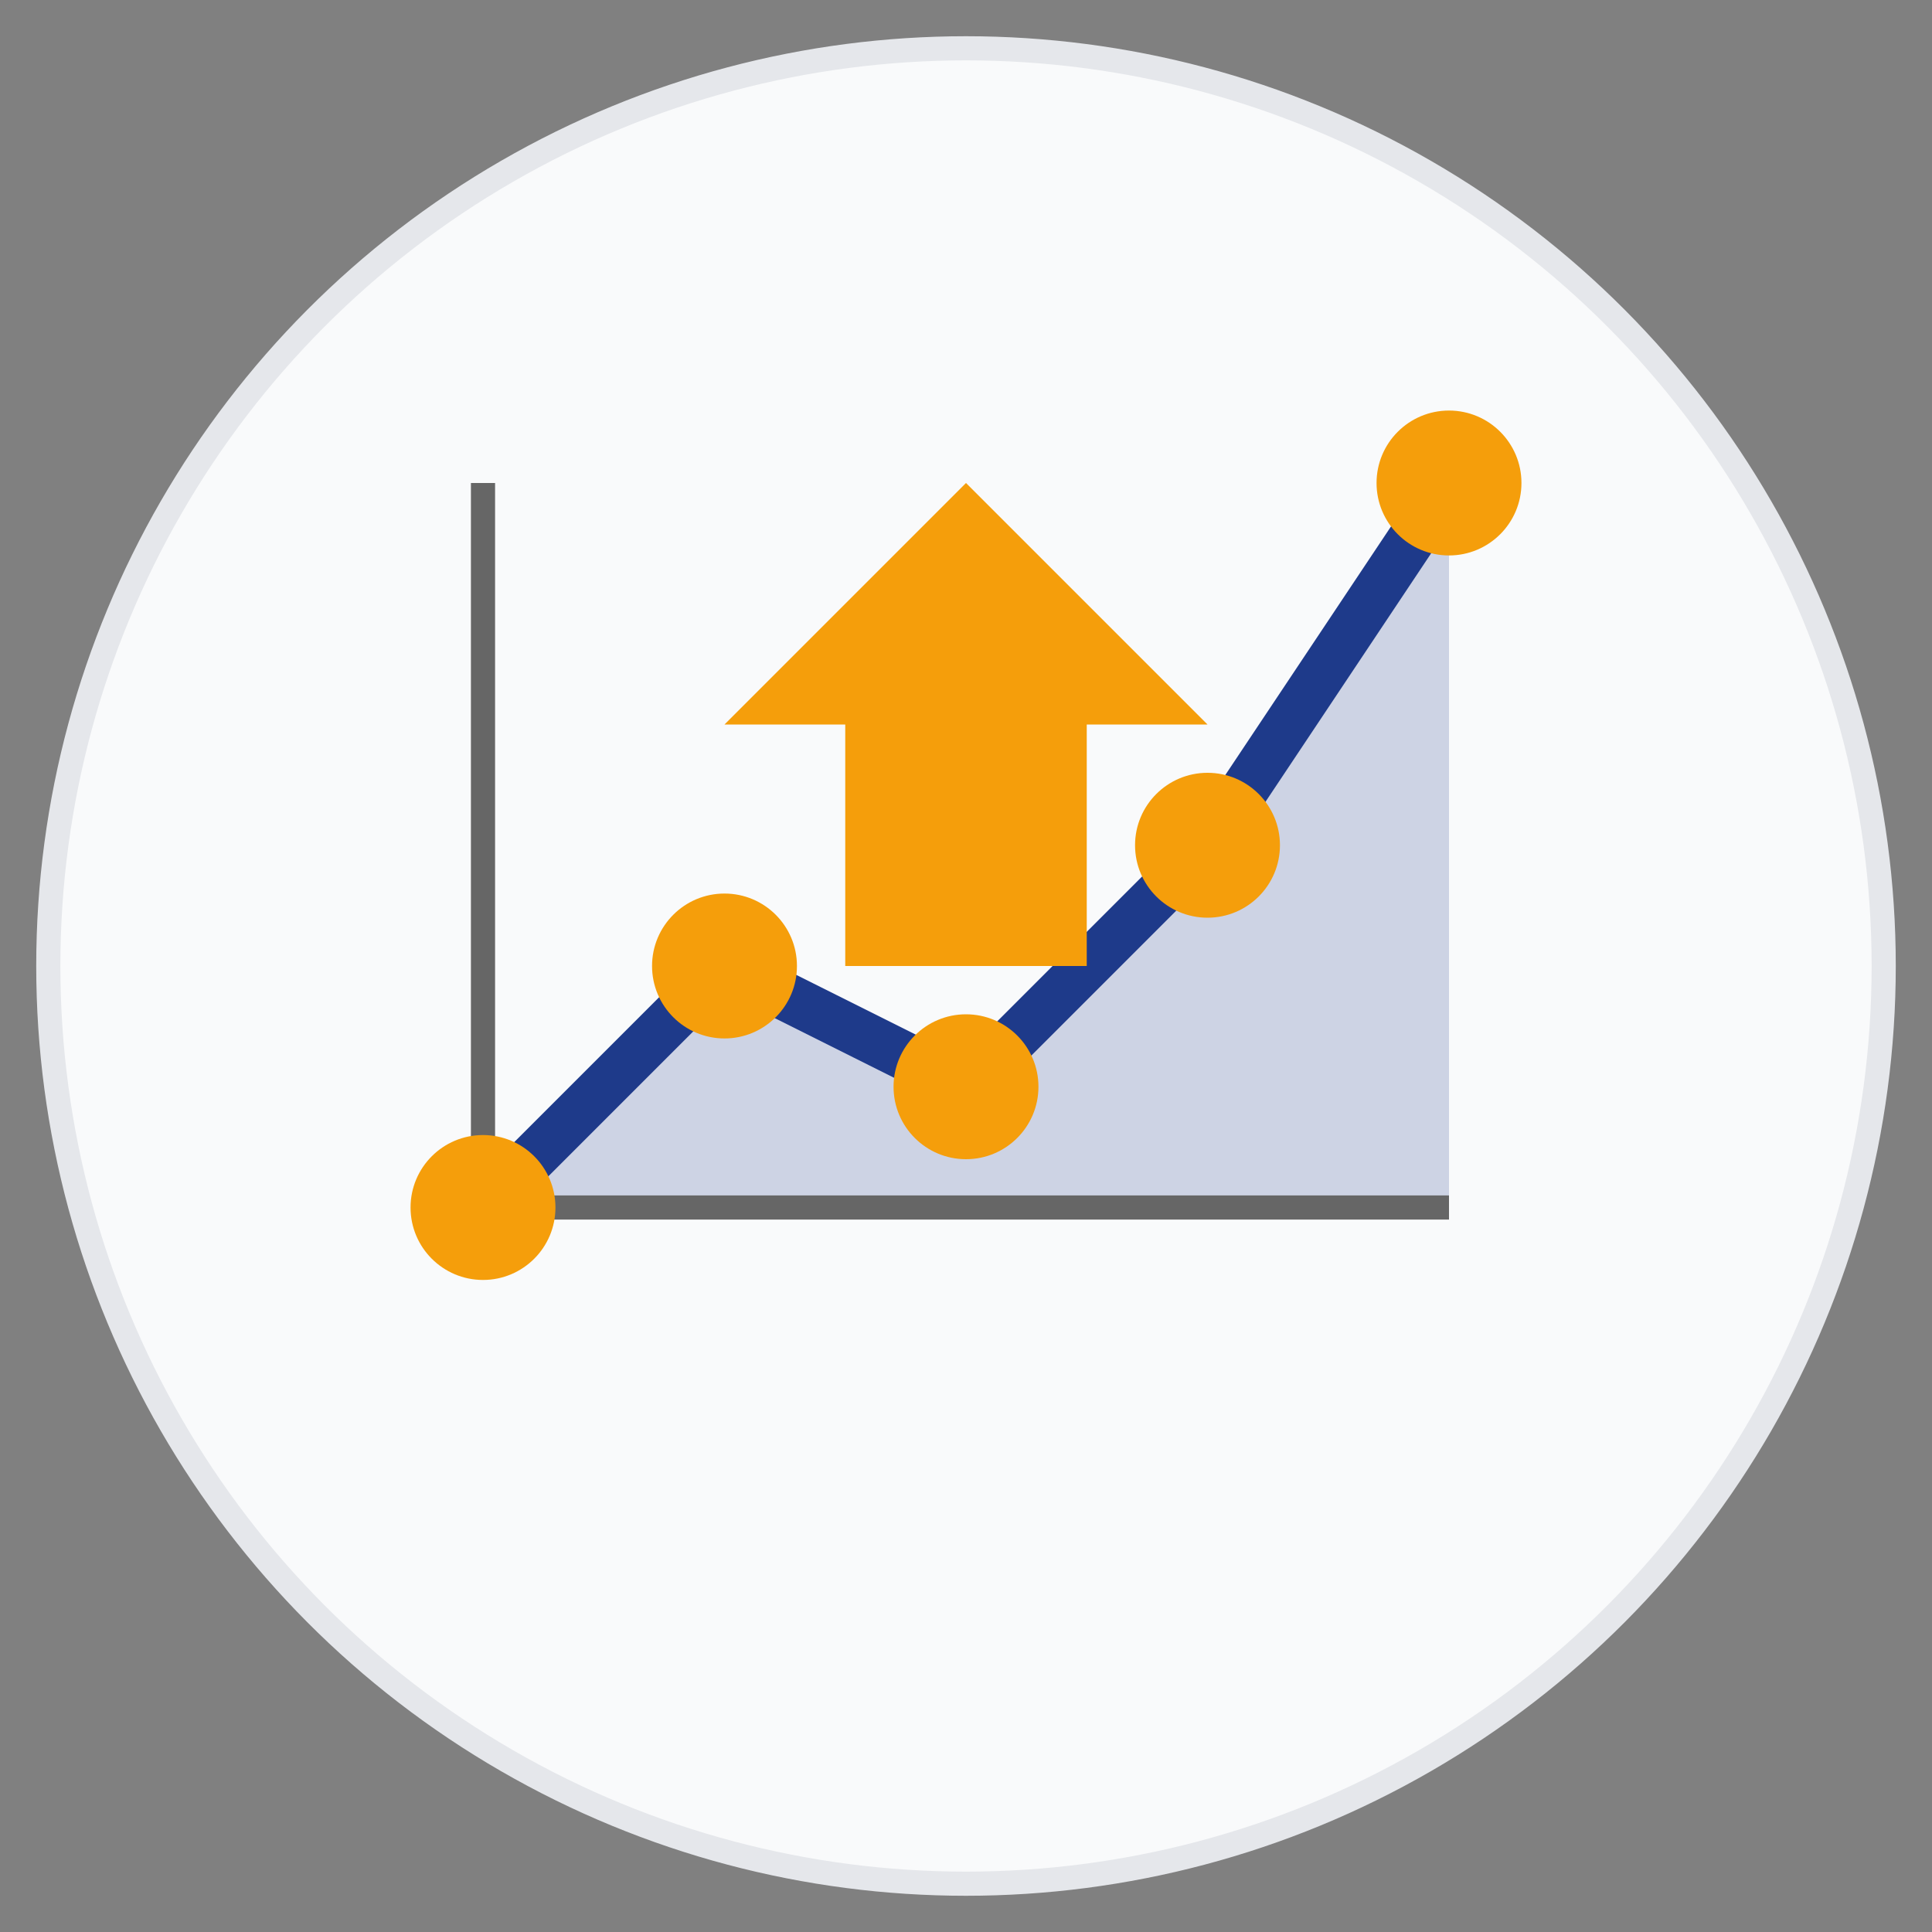
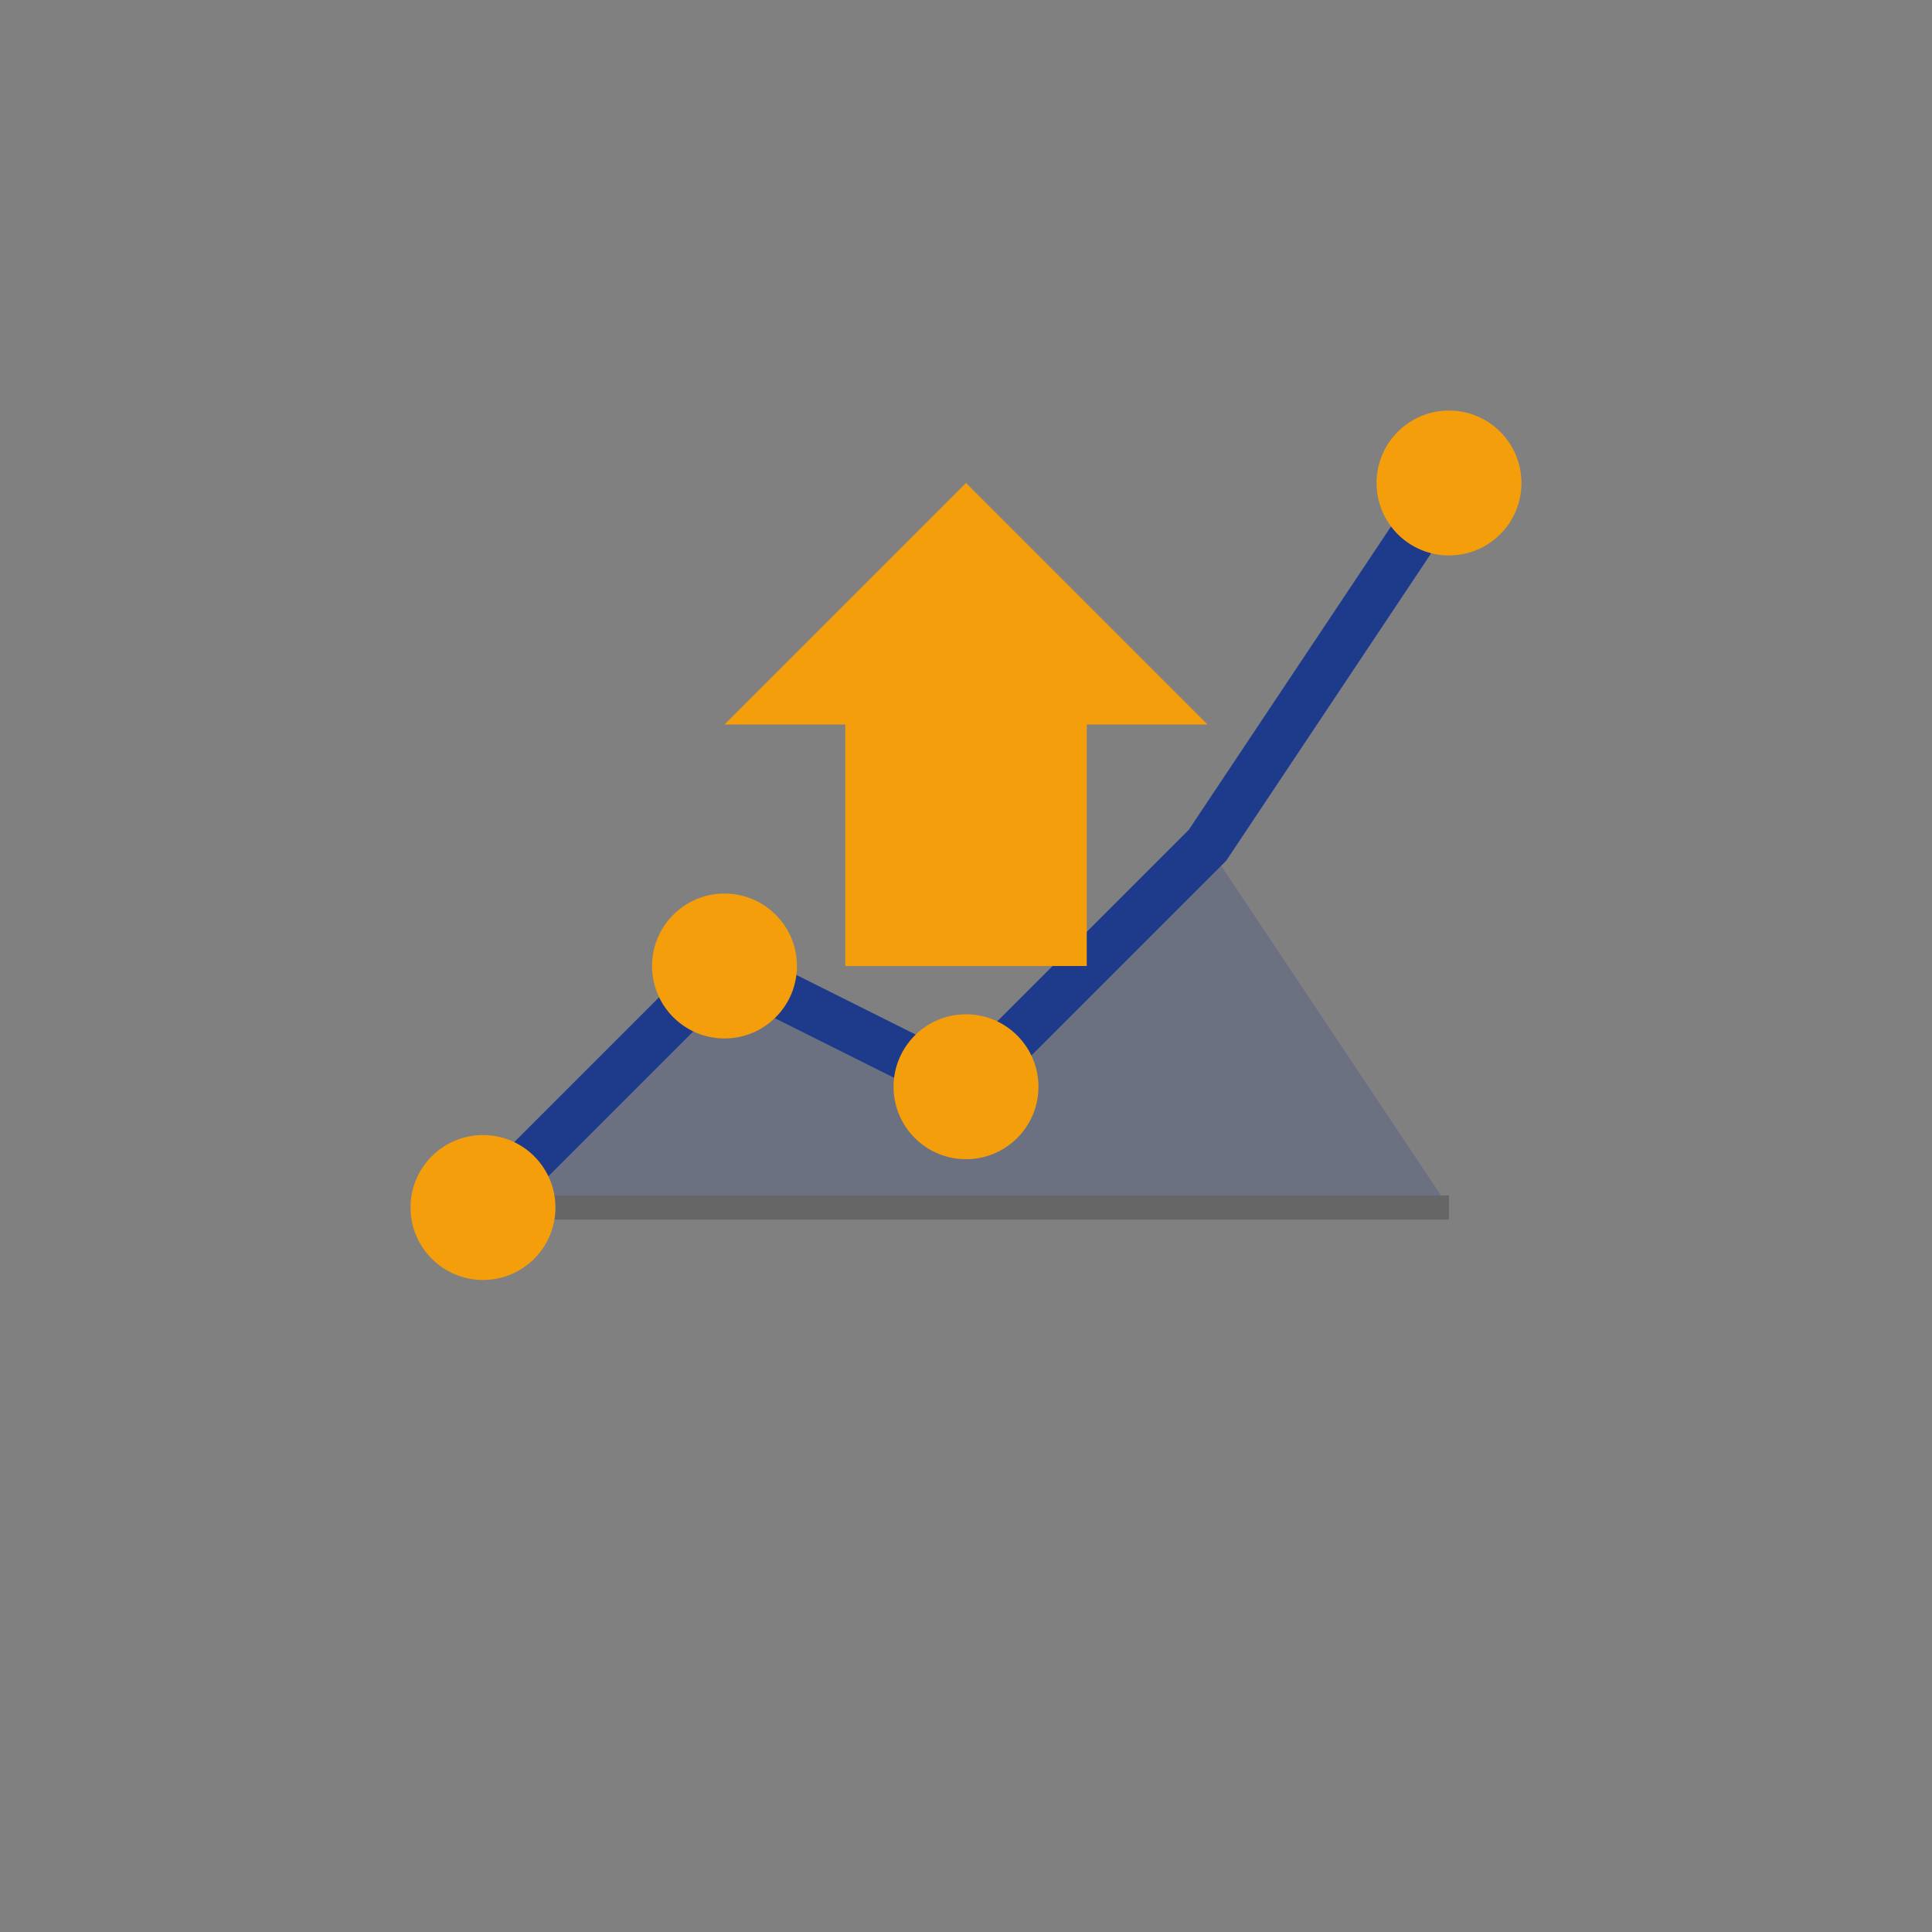
<svg xmlns="http://www.w3.org/2000/svg" width="80" height="80" viewBox="0 0 80 80">
  <rect x="0" y="0" width="80" height="80" fill="#808080" stroke="none" />
  <style>
    .main-color { fill: #1e3a8a; }
    .accent-color { fill: #f59e0b; }
    .light-color { fill: #f9fafb; }
  </style>
-   <circle cx="40" cy="40" r="38" class="light-color" stroke="#e5e7eb" stroke-width="1" />
  <g transform="translate(20, 50)">
-     <path d="M0 0 L10 -10 L20 -5 L30 -15 L40 -30" stroke="none" fill="none" id="chartPath" />
-     <path d="M0 0 L10 -10 L20 -5 L30 -15 L40 -30 L40 0 Z" class="main-color" fill-opacity="0.2" />
+     <path d="M0 0 L10 -10 L20 -5 L30 -15 L40 0 Z" class="main-color" fill-opacity="0.2" />
    <path d="M0 0 L10 -10 L20 -5 L30 -15 L40 -30" stroke="#1e3a8a" stroke-width="2" fill="none" />
    <line x1="0" y1="0" x2="40" y2="0" stroke="#666" stroke-width="1" />
-     <line x1="0" y1="0" x2="0" y2="-30" stroke="#666" stroke-width="1" />
    <circle cx="0" cy="0" r="3" class="accent-color" />
    <circle cx="10" cy="-10" r="3" class="accent-color" />
    <circle cx="20" cy="-5" r="3" class="accent-color" />
-     <circle cx="30" cy="-15" r="3" class="accent-color" />
    <circle cx="40" cy="-30" r="3" class="accent-color" />
  </g>
  <path d="M40 20 L50 30 L45 30 L45 40 L35 40 L35 30 L30 30 Z" class="accent-color" />
</svg>